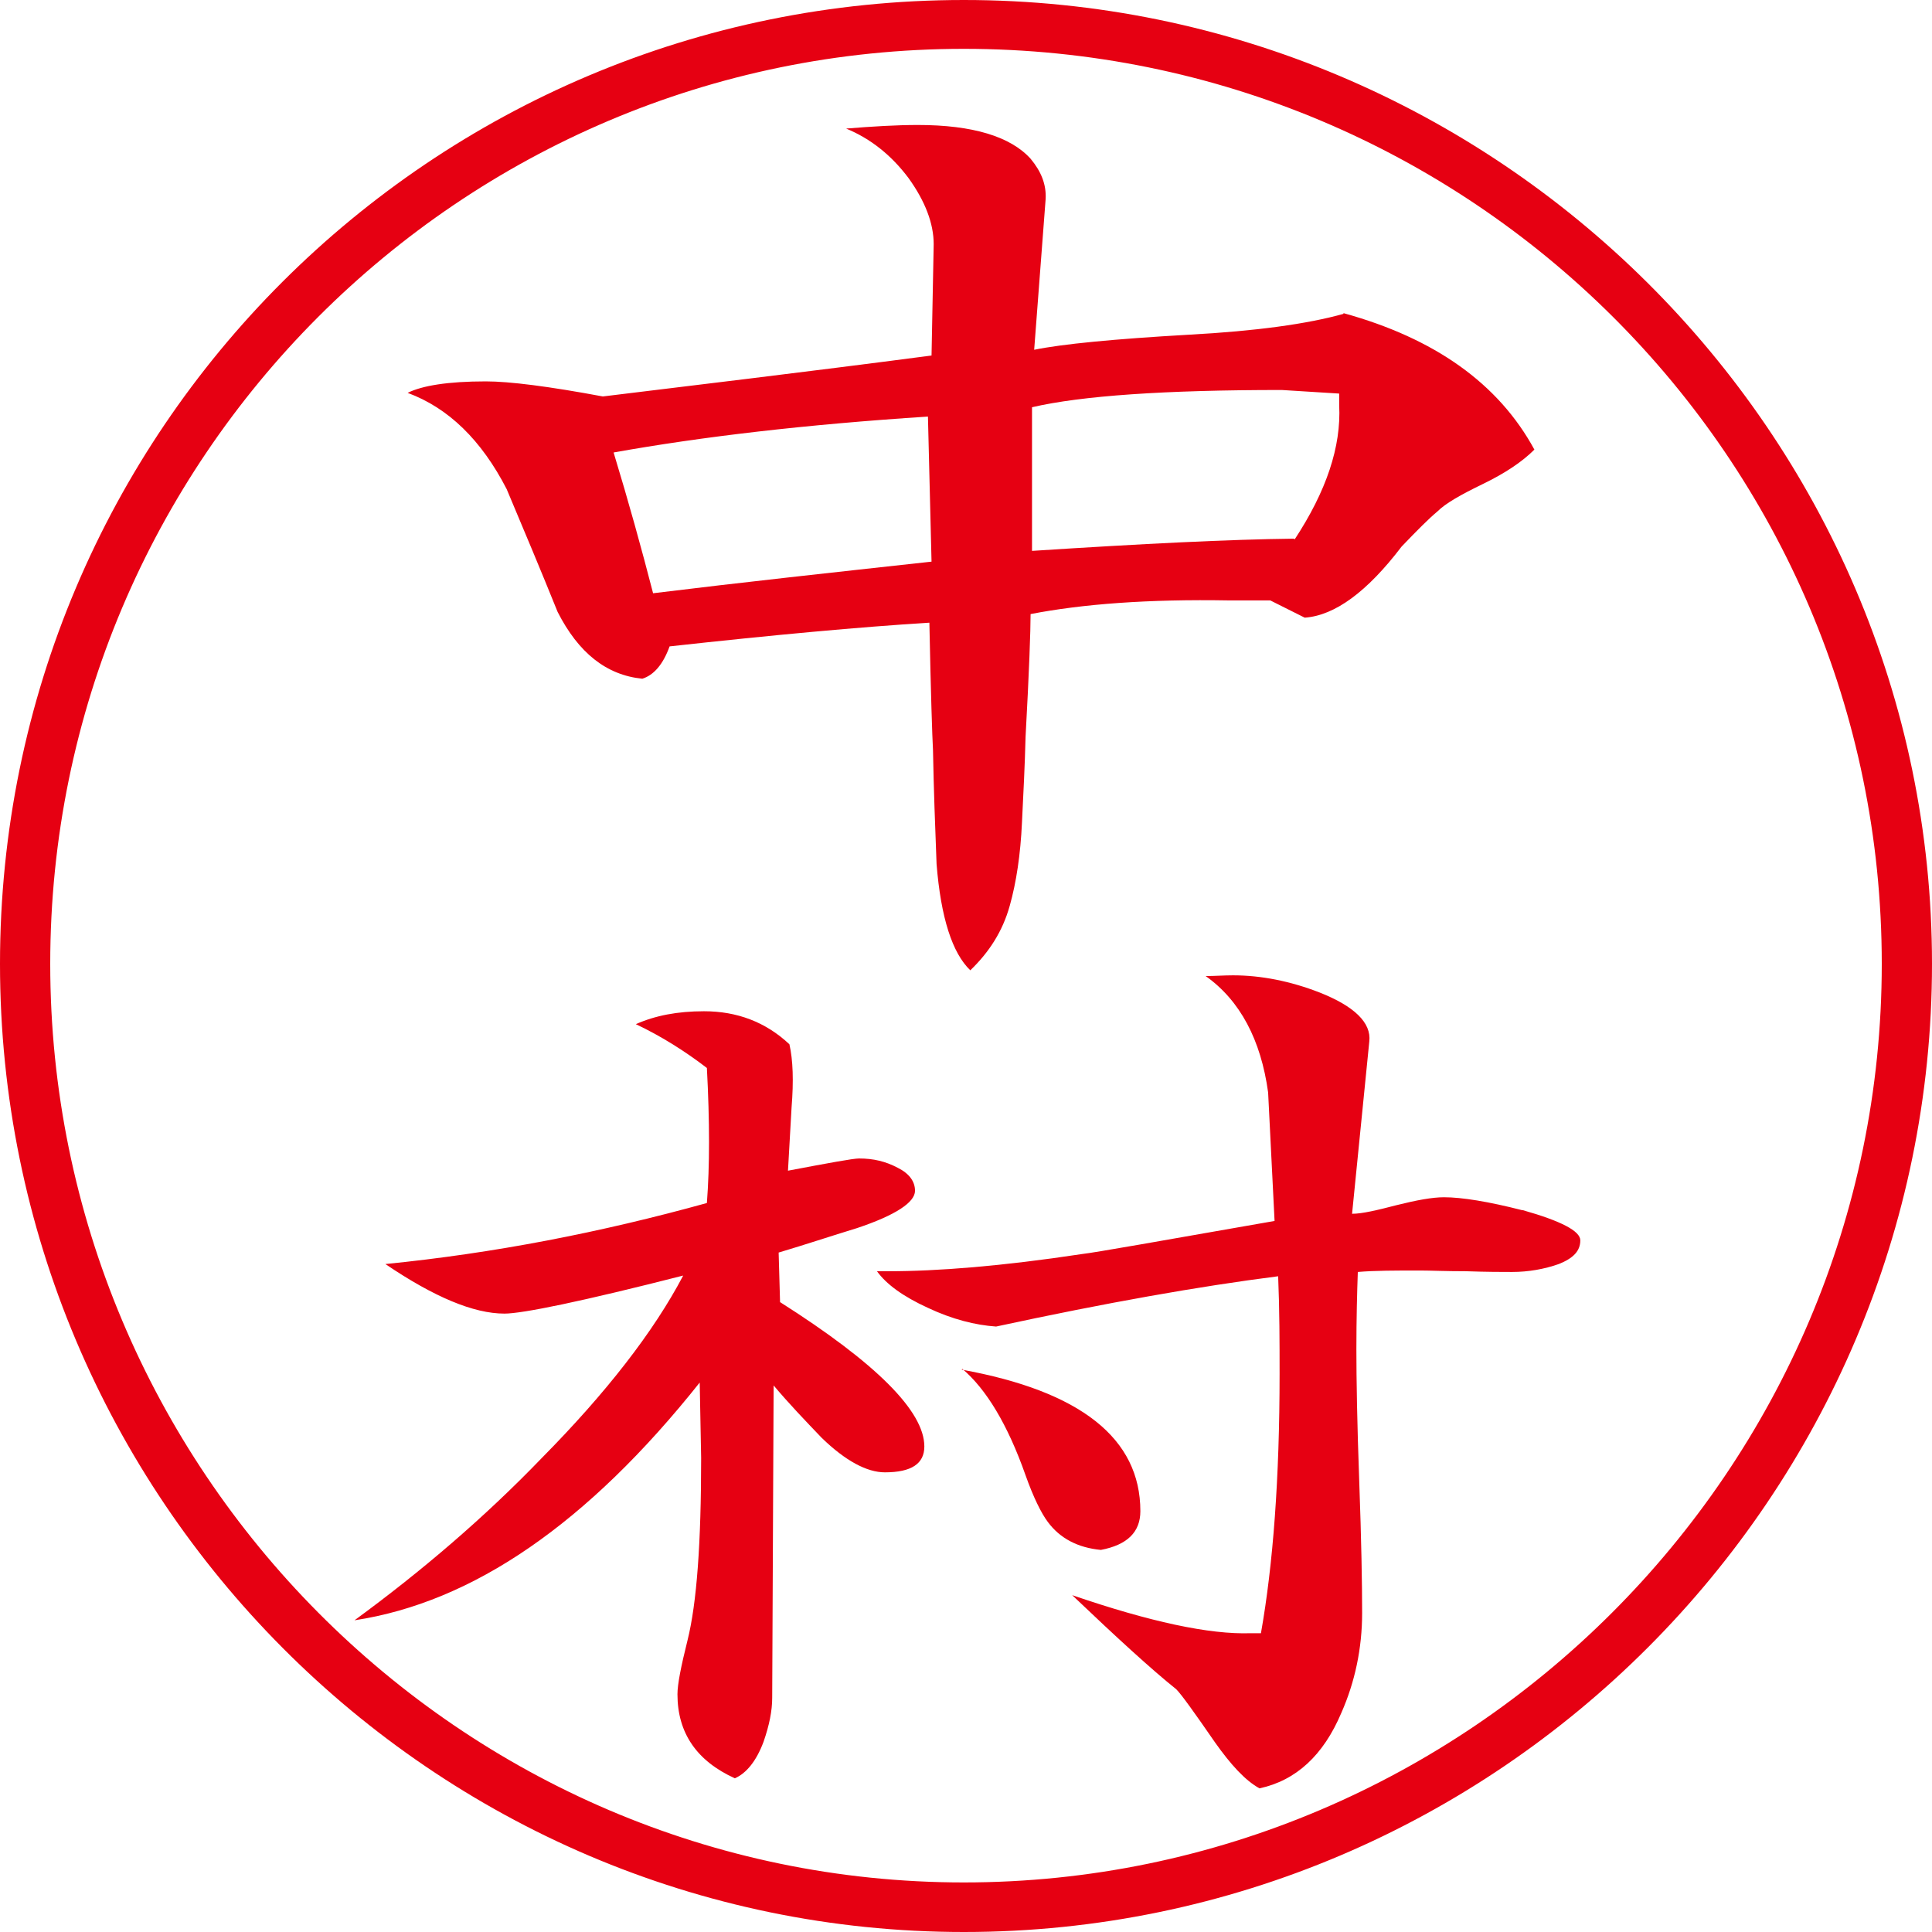
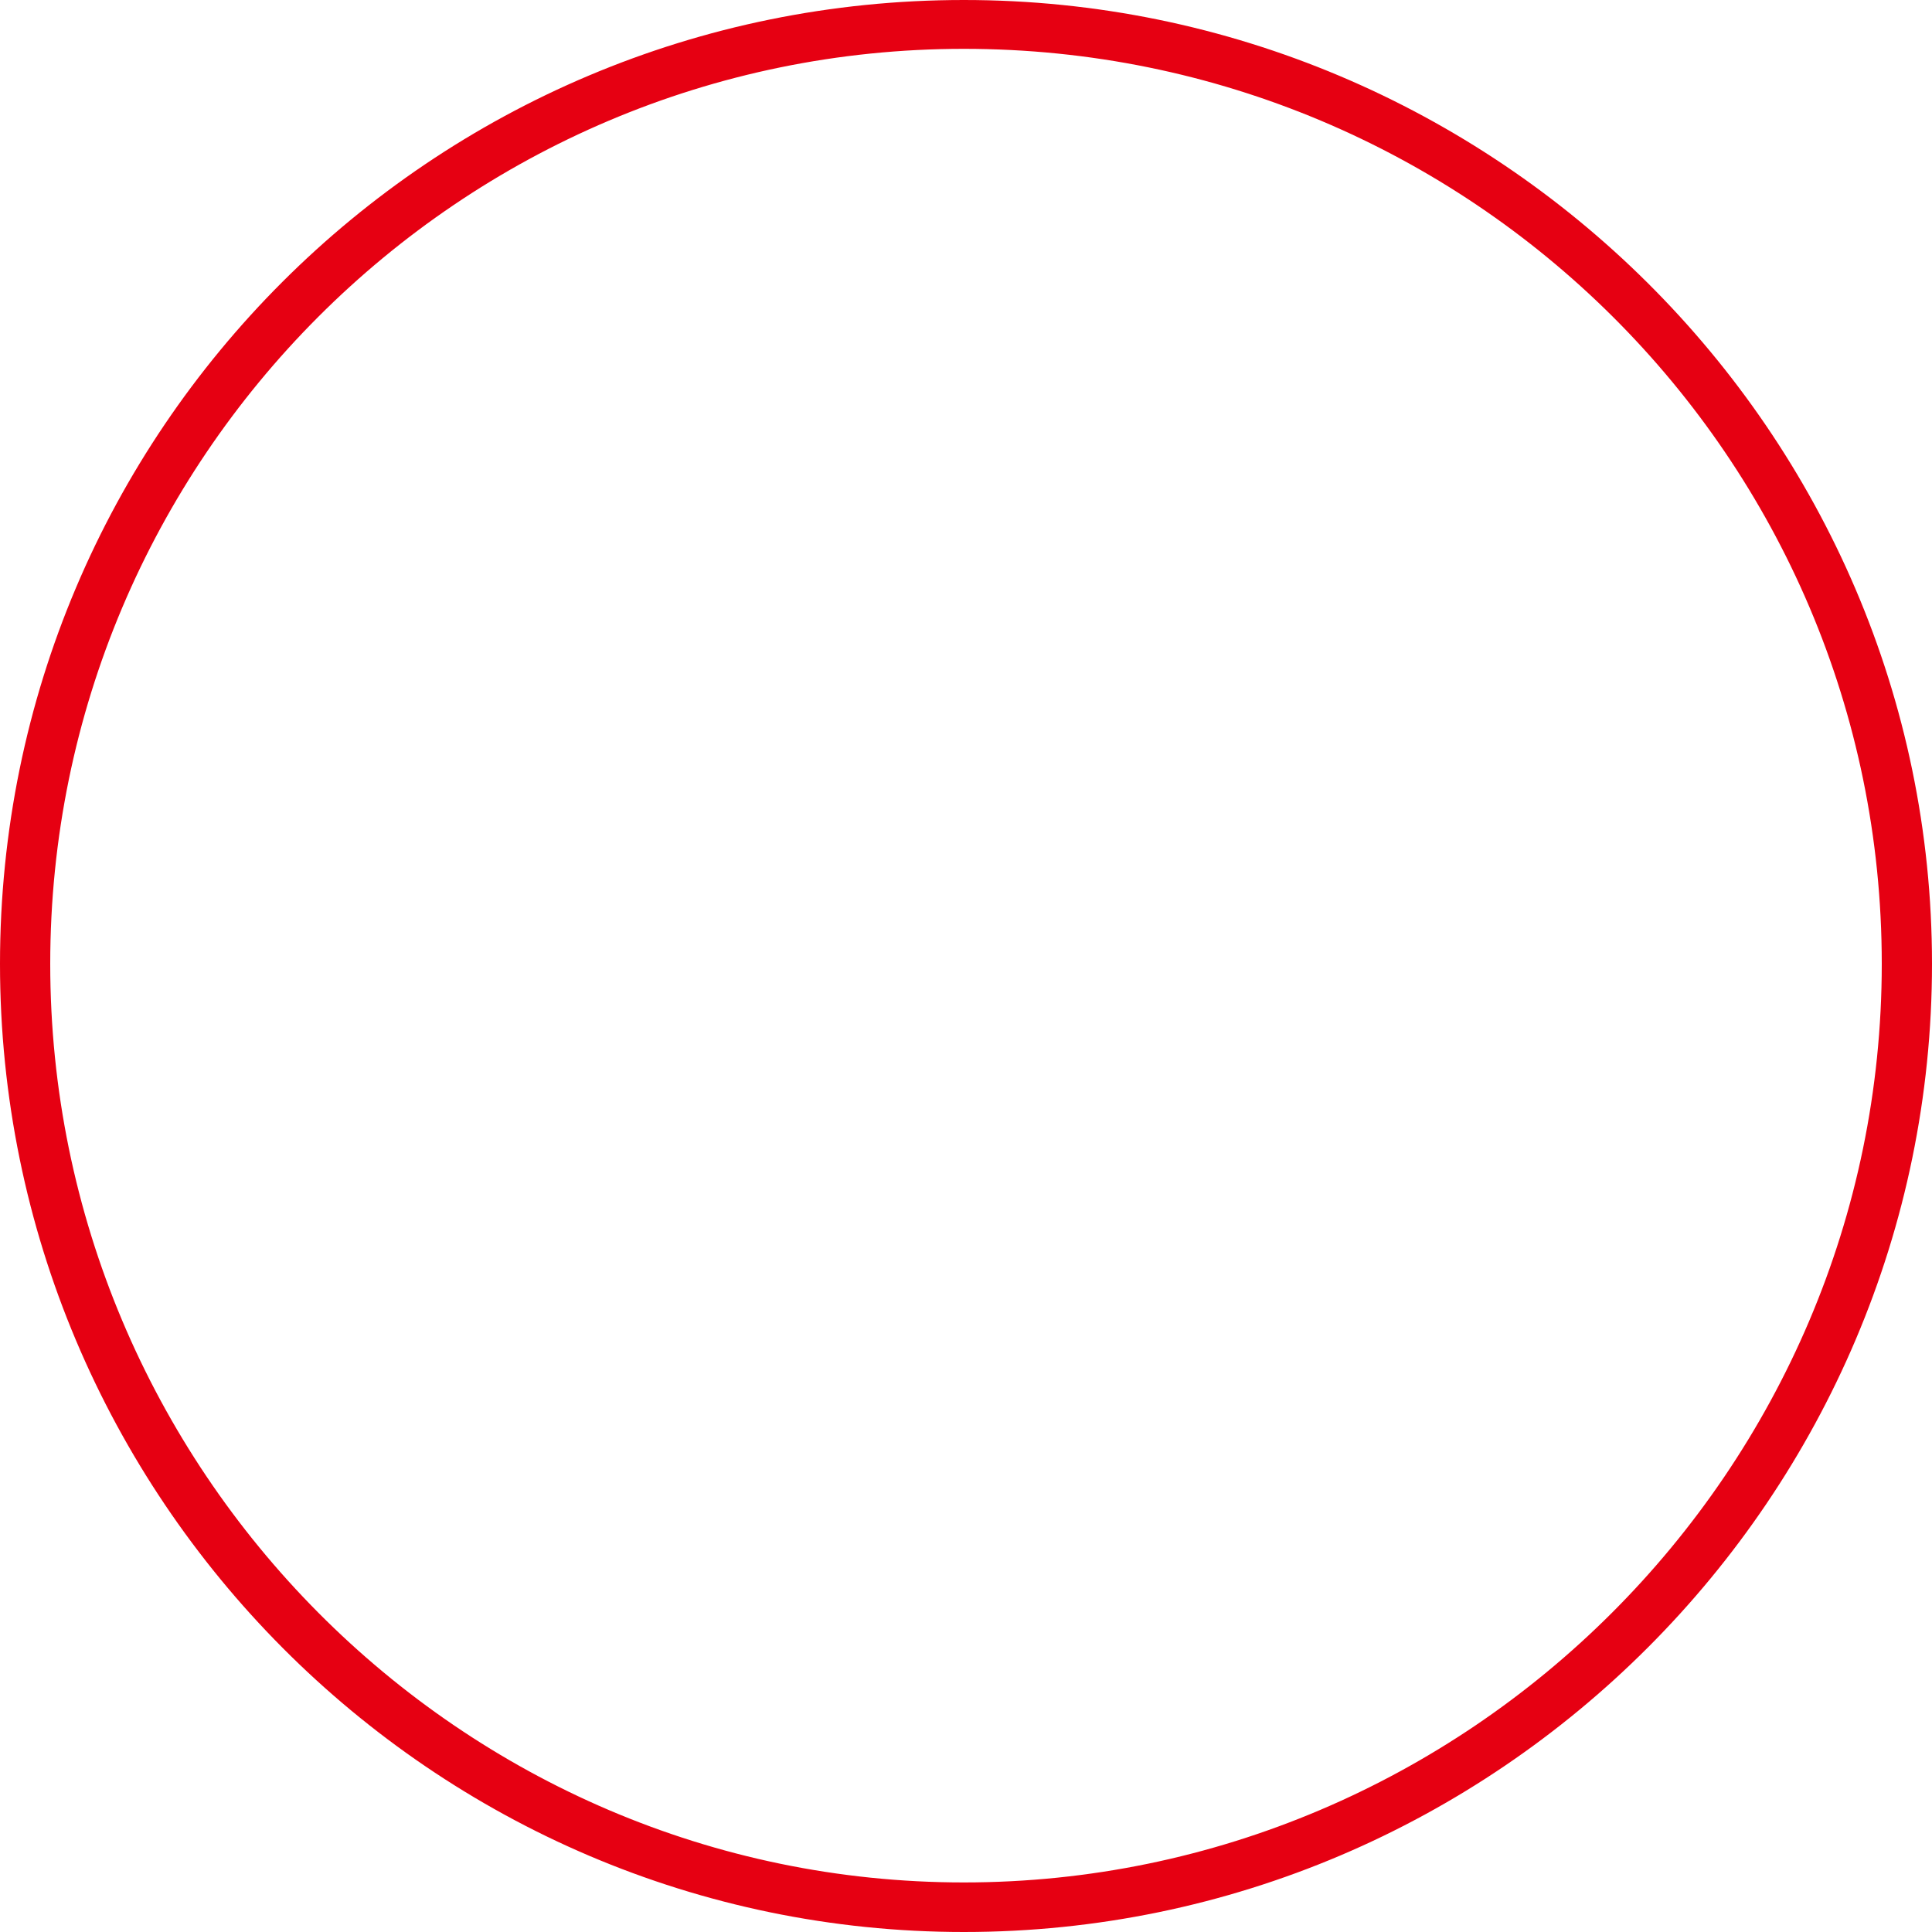
<svg xmlns="http://www.w3.org/2000/svg" width="112" height="112" viewBox="0 0 112 112" fill="none">
  <path d="M55.875 112C25.088 112 0 86.81 0 55.875C0 24.94 25.046 0 55.875 0C86.704 0 112 25.065 112 55.875C112 86.686 86.829 112 55.875 112ZM55.875 2.831C26.669 2.831 2.912 26.605 2.912 55.875C2.912 85.145 26.669 109.127 55.875 109.127C85.082 109.127 109.088 85.228 109.088 55.875C109.088 26.522 85.207 2.831 55.875 2.831Z" fill="#E60012" />
-   <path d="M77.883 18.153C83.167 19.61 86.87 22.233 88.95 26.064C88.243 26.772 87.245 27.438 85.955 28.062C84.665 28.687 83.791 29.187 83.334 29.645C82.834 30.061 82.169 30.727 81.253 31.685C79.256 34.308 77.384 35.682 75.637 35.807L73.64 34.807H71.268C66.567 34.724 62.739 35.016 59.744 35.599C59.744 36.556 59.661 38.929 59.453 42.718C59.411 44.384 59.328 46.008 59.245 47.673C59.161 49.547 58.912 51.17 58.537 52.503C58.121 54.002 57.331 55.209 56.249 56.25C55.209 55.251 54.543 53.211 54.294 50.088C54.21 47.923 54.127 45.716 54.086 43.468C54.044 42.718 53.961 40.262 53.877 36.098C49.842 36.348 44.849 36.806 38.817 37.472C38.442 38.513 37.901 39.138 37.236 39.346C35.155 39.138 33.533 37.847 32.326 35.474C31.369 33.1 30.371 30.727 29.372 28.354C27.916 25.523 26.002 23.649 23.631 22.775C24.463 22.358 25.961 22.109 28.166 22.109C29.539 22.109 31.827 22.4 34.947 22.983C40.023 22.358 46.389 21.609 54.002 20.61L54.127 14.156C54.127 12.949 53.628 11.658 52.671 10.326C51.672 8.993 50.466 8.036 49.051 7.453C50.591 7.328 51.964 7.245 53.212 7.245C56.374 7.245 58.579 7.911 59.744 9.202C60.368 9.951 60.659 10.7 60.617 11.533L59.952 20.277C61.574 19.944 64.57 19.652 68.938 19.402C72.808 19.194 75.803 18.778 77.883 18.195V18.153ZM37.86 34.391C42.935 33.767 48.303 33.184 54.002 32.559L53.794 24.149C46.721 24.607 40.689 25.315 35.571 26.231C36.445 29.103 37.194 31.81 37.86 34.391ZM75.054 31.268C76.885 28.479 77.759 25.898 77.634 23.483V22.816L74.305 22.608C67.524 22.608 62.698 22.941 59.827 23.608V31.935C66.276 31.518 71.31 31.268 75.013 31.227L75.054 31.268Z" fill="#E60012" />
-   <path d="M45.222 75.485C50.797 79.024 53.585 81.814 53.585 83.854C53.585 84.853 52.836 85.353 51.297 85.353C50.257 85.353 49.008 84.687 47.636 83.354C46.679 82.355 45.722 81.356 44.848 80.315L44.765 98.427C44.765 99.176 44.598 100.009 44.266 100.966C43.849 102.09 43.267 102.798 42.601 103.09C40.396 102.09 39.273 100.467 39.273 98.218C39.273 97.635 39.481 96.594 39.855 95.096C40.396 92.931 40.646 89.433 40.646 84.52L40.563 80.148C34.072 88.309 27.416 92.889 20.551 93.93C24.42 91.099 28.081 87.976 31.41 84.52C35.154 80.731 37.9 77.192 39.606 73.945C33.739 75.444 30.286 76.151 29.246 76.151C27.457 76.151 25.169 75.194 22.34 73.278C28.622 72.654 34.821 71.447 40.979 69.74C41.062 68.657 41.103 67.491 41.103 66.201C41.103 64.91 41.062 63.453 40.979 61.912C39.731 60.954 38.358 60.08 36.86 59.372C37.983 58.873 39.273 58.623 40.812 58.623C42.726 58.623 44.39 59.247 45.763 60.538C45.971 61.454 46.013 62.661 45.888 64.202C45.763 66.534 45.68 67.741 45.68 67.866C48.093 67.408 49.466 67.158 49.799 67.158C50.631 67.158 51.338 67.325 52.046 67.699C52.711 68.032 53.044 68.49 53.044 69.032C53.044 69.698 51.921 70.447 49.674 71.197C48.176 71.655 46.679 72.154 45.139 72.612L45.222 75.527V75.485ZM88.283 70.156C90.488 70.78 91.612 71.363 91.612 71.904C91.612 72.529 91.196 72.945 90.364 73.278C89.531 73.57 88.616 73.737 87.659 73.737C87.077 73.737 86.203 73.737 84.996 73.695C83.79 73.695 82.916 73.653 82.334 73.653C80.878 73.653 79.713 73.653 78.714 73.737C78.673 74.902 78.631 76.401 78.631 78.233C78.631 79.94 78.673 82.522 78.797 85.894C78.922 89.308 78.964 91.848 78.964 93.513C78.964 95.554 78.548 97.51 77.757 99.301C76.717 101.757 75.136 103.215 73.014 103.673C72.182 103.215 71.35 102.299 70.435 101.008C69.228 99.259 68.48 98.218 68.188 97.927C66.732 96.761 64.735 94.929 62.156 92.473C66.649 94.013 70.102 94.763 72.515 94.679H73.098C73.805 90.682 74.179 85.686 74.179 79.649C74.179 77.858 74.179 75.985 74.096 73.986C69.52 74.569 64.111 75.527 57.745 76.901C56.539 76.818 55.208 76.484 53.793 75.818C52.337 75.152 51.38 74.444 50.839 73.695H51.505C54.334 73.695 58.078 73.403 62.738 72.696C63.487 72.612 67.231 71.946 73.888 70.78C73.763 68.282 73.638 65.826 73.514 63.328C73.098 60.288 71.891 57.998 69.894 56.583C70.435 56.583 70.934 56.541 71.475 56.541C73.098 56.541 74.803 56.874 76.509 57.54C78.506 58.331 79.505 59.289 79.38 60.371L78.381 70.364C78.964 70.364 79.838 70.156 80.961 69.864C82.126 69.573 83.041 69.406 83.707 69.406C84.747 69.406 86.286 69.656 88.242 70.156H88.283ZM55.748 79.399C62.655 80.648 66.108 83.396 66.108 87.601C66.108 88.809 65.359 89.558 63.82 89.85C62.488 89.725 61.448 89.183 60.741 88.226C60.367 87.726 59.909 86.81 59.451 85.519C58.411 82.563 57.163 80.523 55.79 79.357L55.748 79.399Z" fill="#E60012" />
</svg>